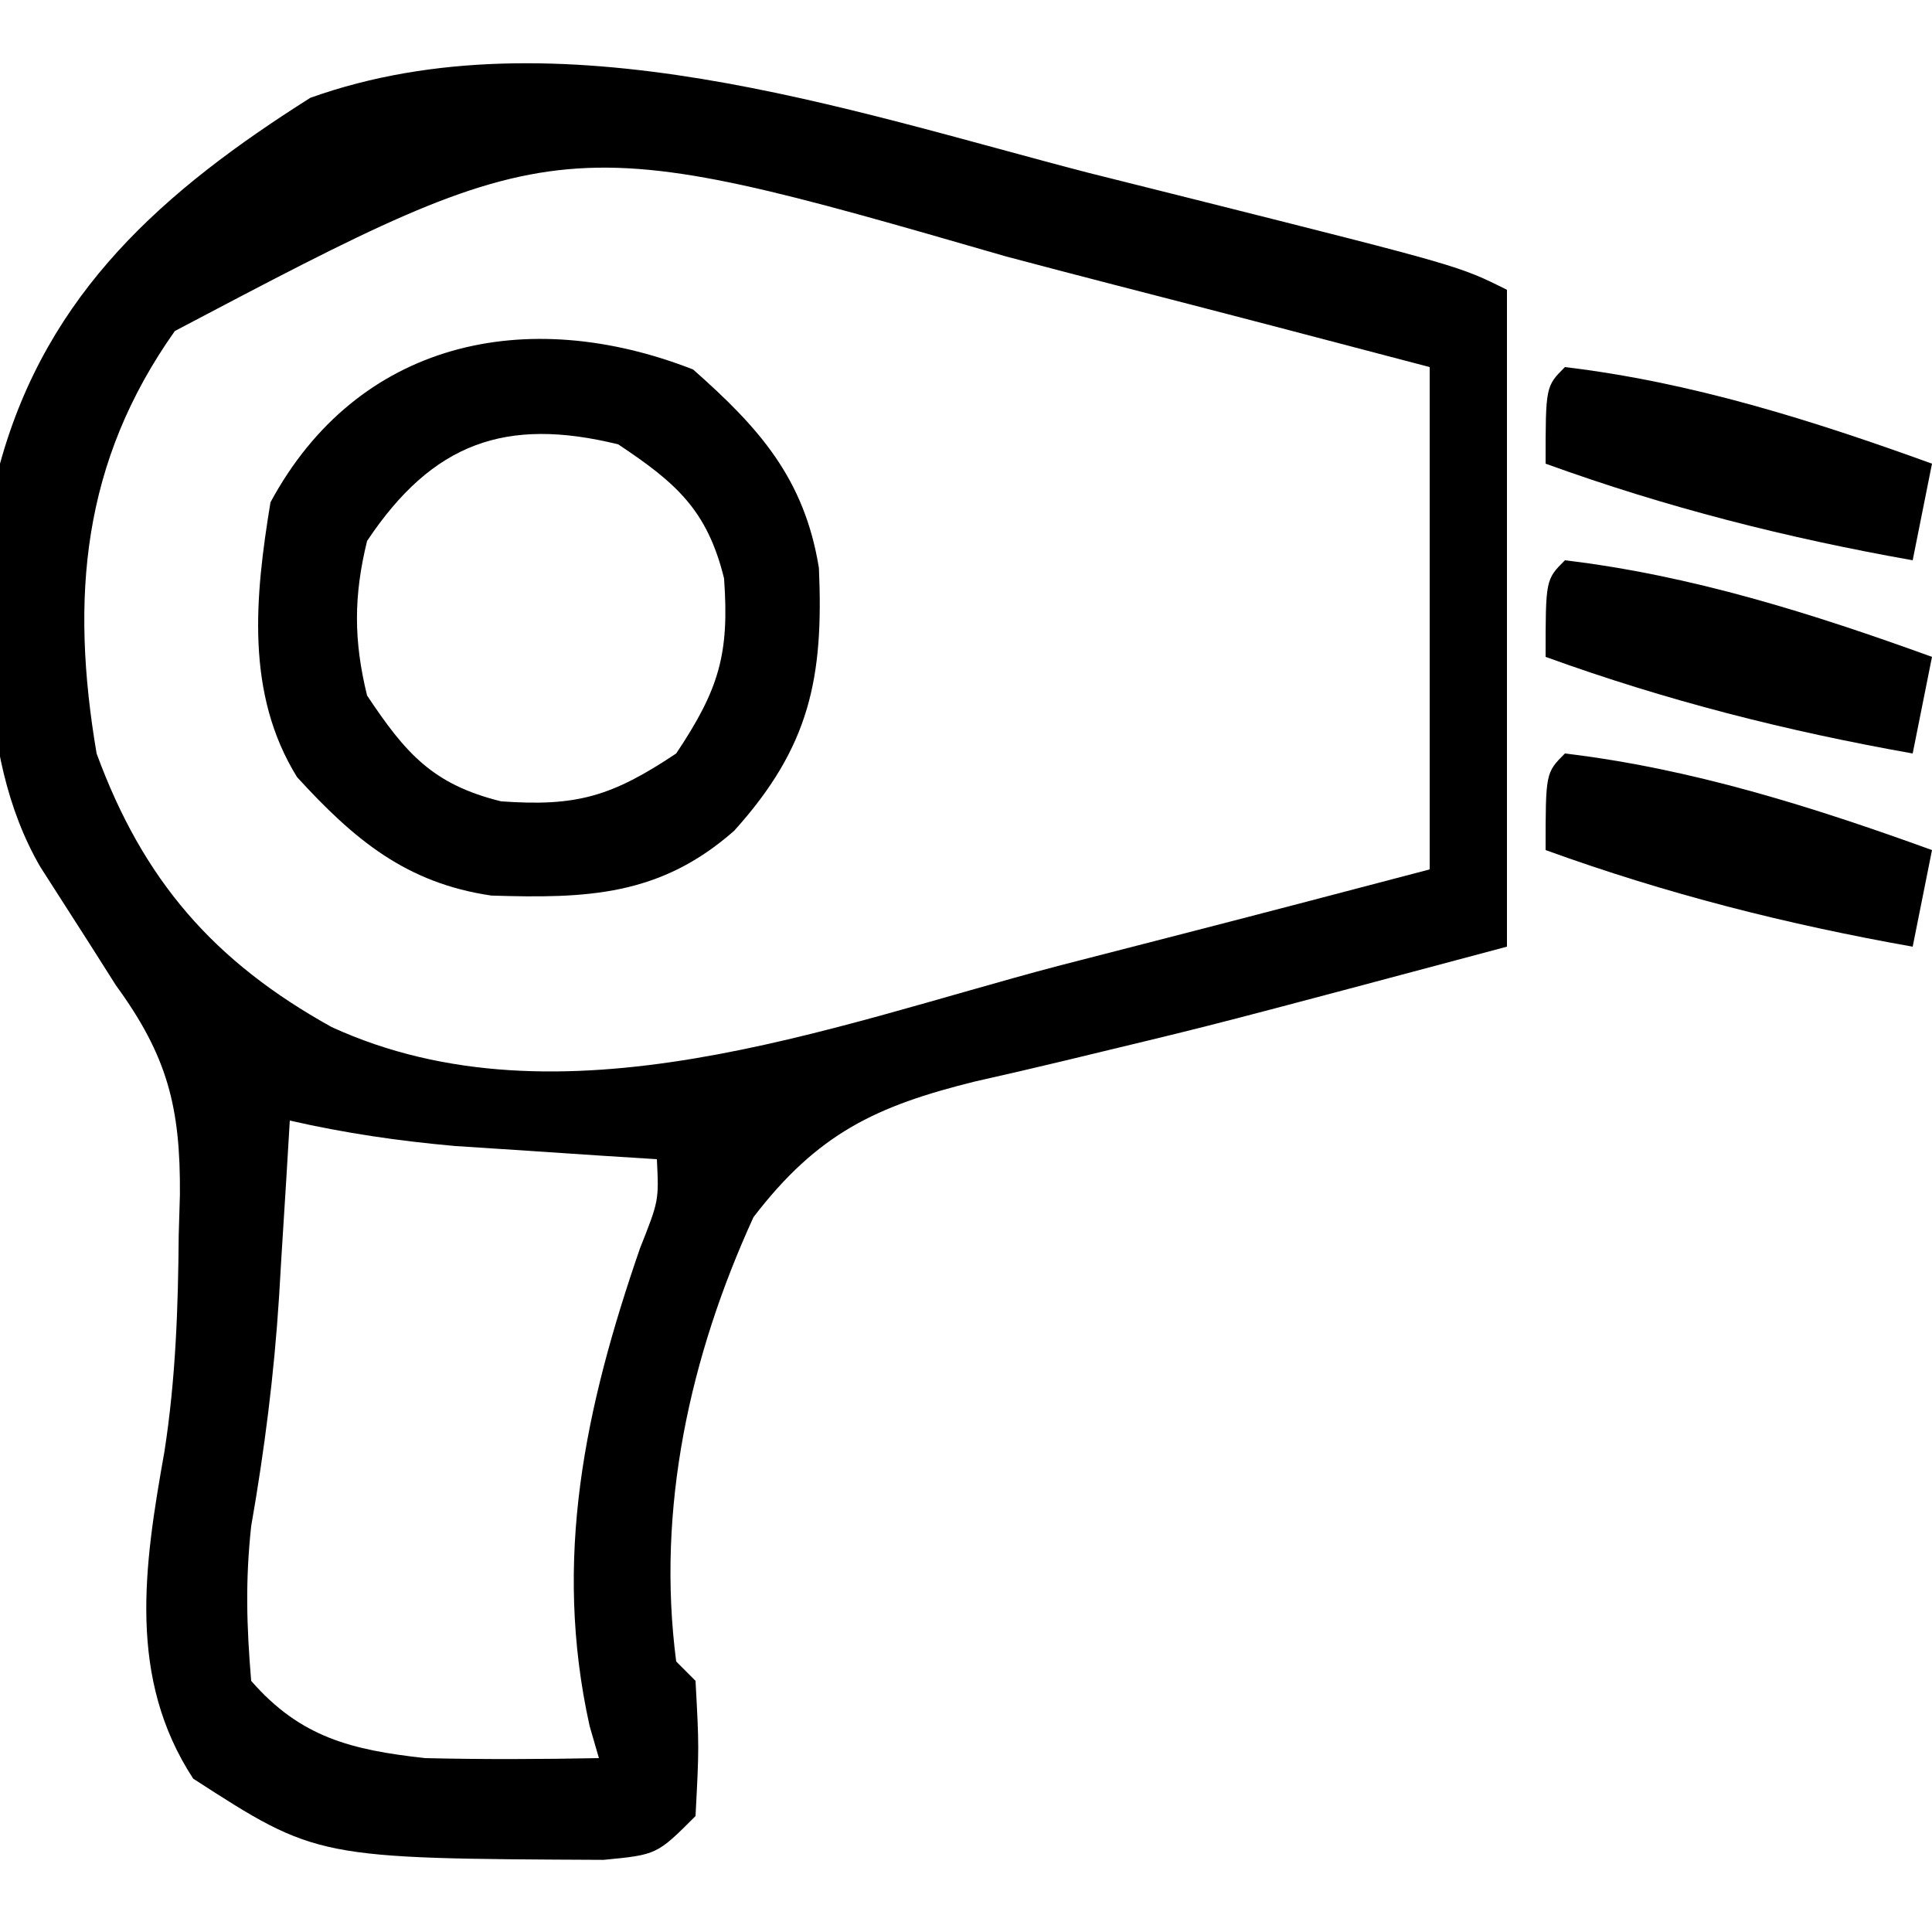
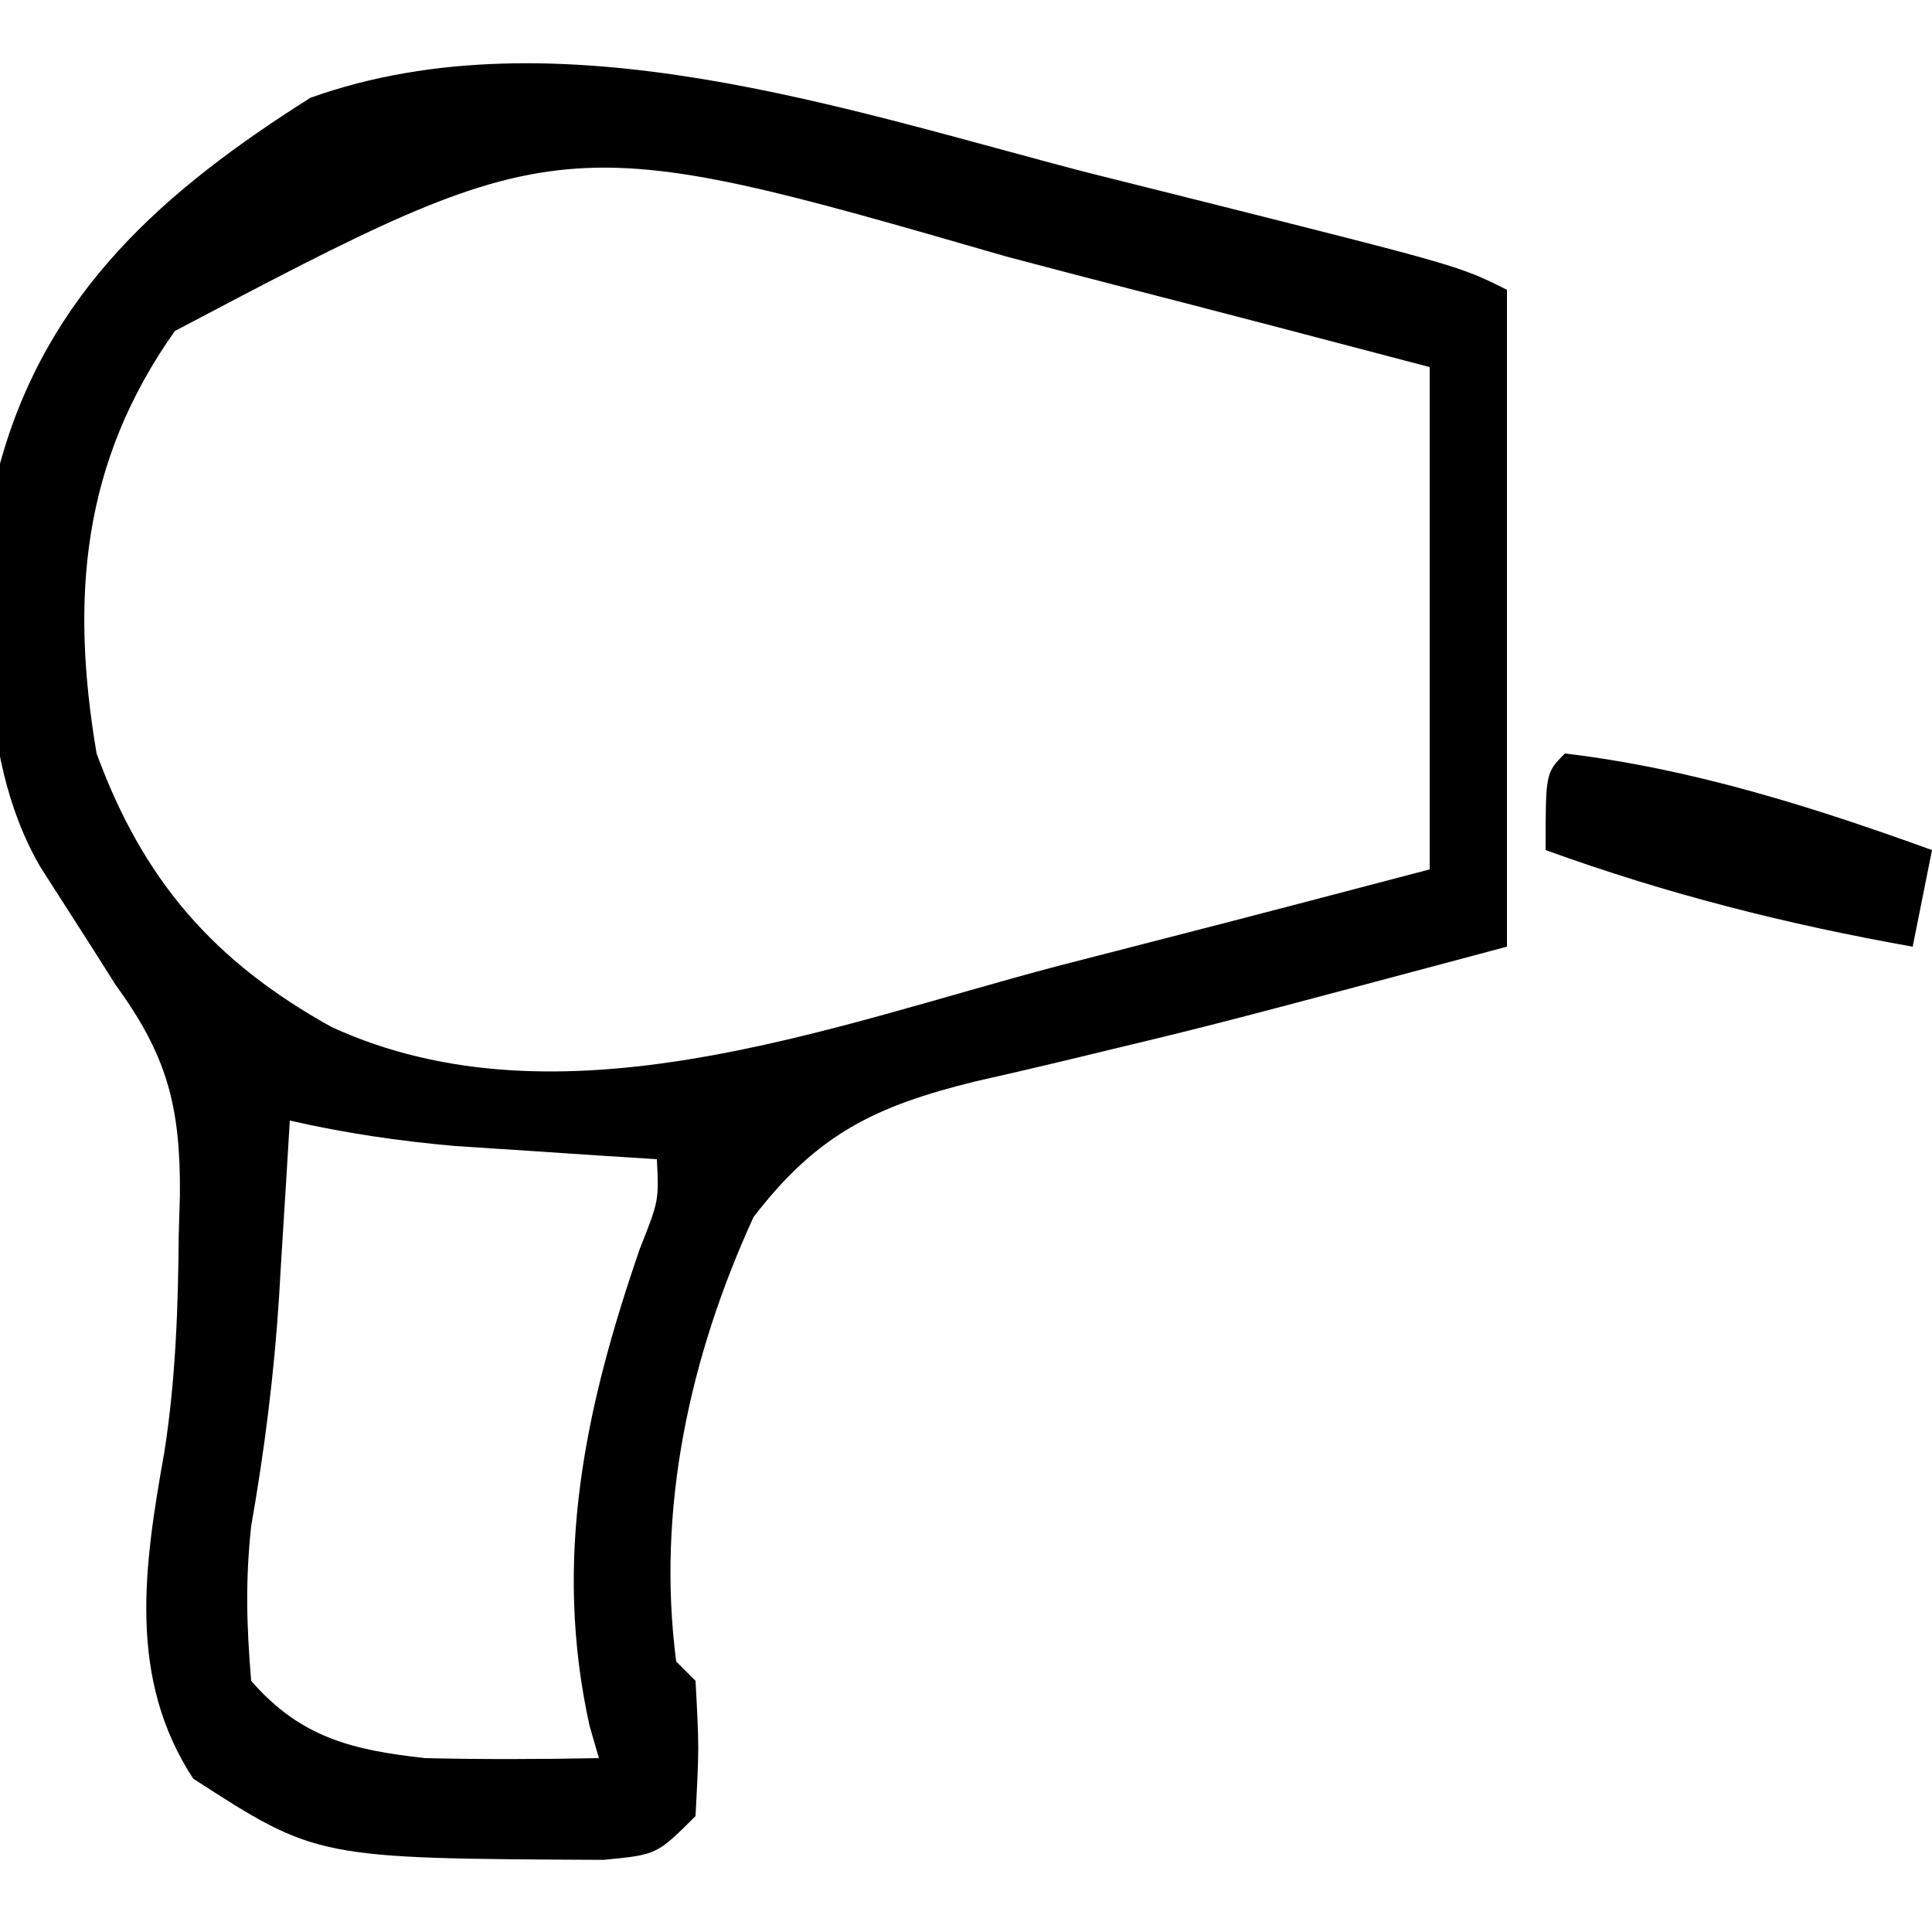
<svg xmlns="http://www.w3.org/2000/svg" version="1.1" width="100" height="100">
  <path d="M0 0 C1.89 0.475 3.78 0.948 5.67 1.42 C19.218 4.828 19.218 4.828 21.688 6.062 C21.688 17.282 21.688 28.503 21.688 40.062 C6.688 44.062 6.688 44.062 1.242 45.371 C0.456 45.561 -0.33 45.751 -1.141 45.947 C-2.708 46.324 -4.279 46.688 -5.852 47.041 C-10.97 48.308 -13.991 49.73 -17.312 54.062 C-20.607 61.266 -22.344 69.149 -21.312 77.062 C-20.983 77.392 -20.652 77.722 -20.312 78.062 C-20.125 81.5 -20.125 81.5 -20.312 85.062 C-22.312 87.062 -22.312 87.062 -25.07 87.328 C-39.911 87.259 -39.911 87.259 -46.312 83.125 C-49.711 77.921 -48.867 72.168 -47.805 66.219 C-47.22 62.471 -47.091 58.784 -47.062 55 C-47.042 54.306 -47.021 53.612 -47 52.896 C-46.966 48.358 -47.65 45.715 -50.312 42.062 C-50.982 41.007 -50.982 41.007 -51.664 39.93 C-52.517 38.596 -53.371 37.262 -54.227 35.93 C-57.69 29.974 -57.054 21.755 -56.312 15.062 C-53.861 6.171 -47.807 0.906 -40.25 -3.875 C-27.503 -8.432 -12.421 -3.224 0 0 Z M-47.262 8.195 C-52.063 14.978 -52.683 21.979 -51.312 30.062 C-48.905 36.631 -45.234 40.848 -39.145 44.223 C-27.321 49.643 -13.365 44.179 -1.562 41.062 C0.31 40.579 2.182 40.098 4.055 39.617 C8.604 38.45 13.145 37.256 17.688 36.062 C17.688 27.483 17.688 18.902 17.688 10.062 C12.232 8.623 6.776 7.195 1.312 5.79 C-0.541 5.311 -2.392 4.826 -4.242 4.335 C-27.289 -2.327 -27.289 -2.327 -47.262 8.195 Z M-41.312 49.062 C-41.373 50.076 -41.434 51.089 -41.496 52.133 C-41.581 53.484 -41.665 54.836 -41.75 56.188 C-41.789 56.853 -41.829 57.518 -41.869 58.203 C-42.125 62.216 -42.62 66.104 -43.312 70.062 C-43.616 72.899 -43.55 75.167 -43.312 78.062 C-40.755 80.998 -38.104 81.641 -34.312 82.062 C-31.31 82.133 -28.315 82.121 -25.312 82.062 C-25.471 81.515 -25.63 80.967 -25.793 80.402 C-27.713 71.756 -26.027 63.902 -23.188 55.68 C-22.207 53.206 -22.207 53.206 -22.312 51.062 C-23.741 50.972 -23.741 50.972 -25.199 50.879 C-26.453 50.795 -27.708 50.711 -29 50.625 C-30.241 50.544 -31.483 50.463 -32.762 50.379 C-35.694 50.118 -38.447 49.715 -41.312 49.062 Z " fill="#000000" transform="translate(56.312,8.938)" />
-   <path d="M0 0 C3.418 3.016 5.766 5.646 6.512 10.277 C6.759 15.95 6.052 19.523 2.125 23.875 C-1.713 27.261 -5.509 27.384 -10.438 27.23 C-14.864 26.585 -17.56 24.314 -20.5 21.098 C-23.178 16.768 -22.678 11.759 -21.875 6.875 C-17.376 -1.471 -8.629 -3.377 0 0 Z M-16.875 8.875 C-17.573 11.715 -17.573 14.035 -16.875 16.875 C-14.886 19.859 -13.49 21.478 -9.938 22.352 C-6.014 22.634 -4.204 22.094 -0.875 19.875 C1.344 16.546 1.884 14.736 1.602 10.812 C0.728 7.26 -0.891 5.864 -3.875 3.875 C-9.692 2.444 -13.483 3.787 -16.875 8.875 Z " fill="#000000" transform="translate(35.875,19.125)" />
  <path d="M0 0 C6.551 0.78 12.82 2.761 19 5 C18.67 6.65 18.34 8.3 18 10 C11.452 8.838 5.255 7.266 -1 5 C-1 1 -1 1 0 0 Z " fill="#000000" transform="translate(81,39)" />
-   <path d="M0 0 C6.551 0.78 12.82 2.761 19 5 C18.67 6.65 18.34 8.3 18 10 C11.452 8.838 5.255 7.266 -1 5 C-1 1 -1 1 0 0 Z " fill="#000000" transform="translate(81,29)" />
-   <path d="M0 0 C6.551 0.78 12.82 2.761 19 5 C18.67 6.65 18.34 8.3 18 10 C11.452 8.838 5.255 7.266 -1 5 C-1 1 -1 1 0 0 Z " fill="#000000" transform="translate(81,19)" />
</svg>